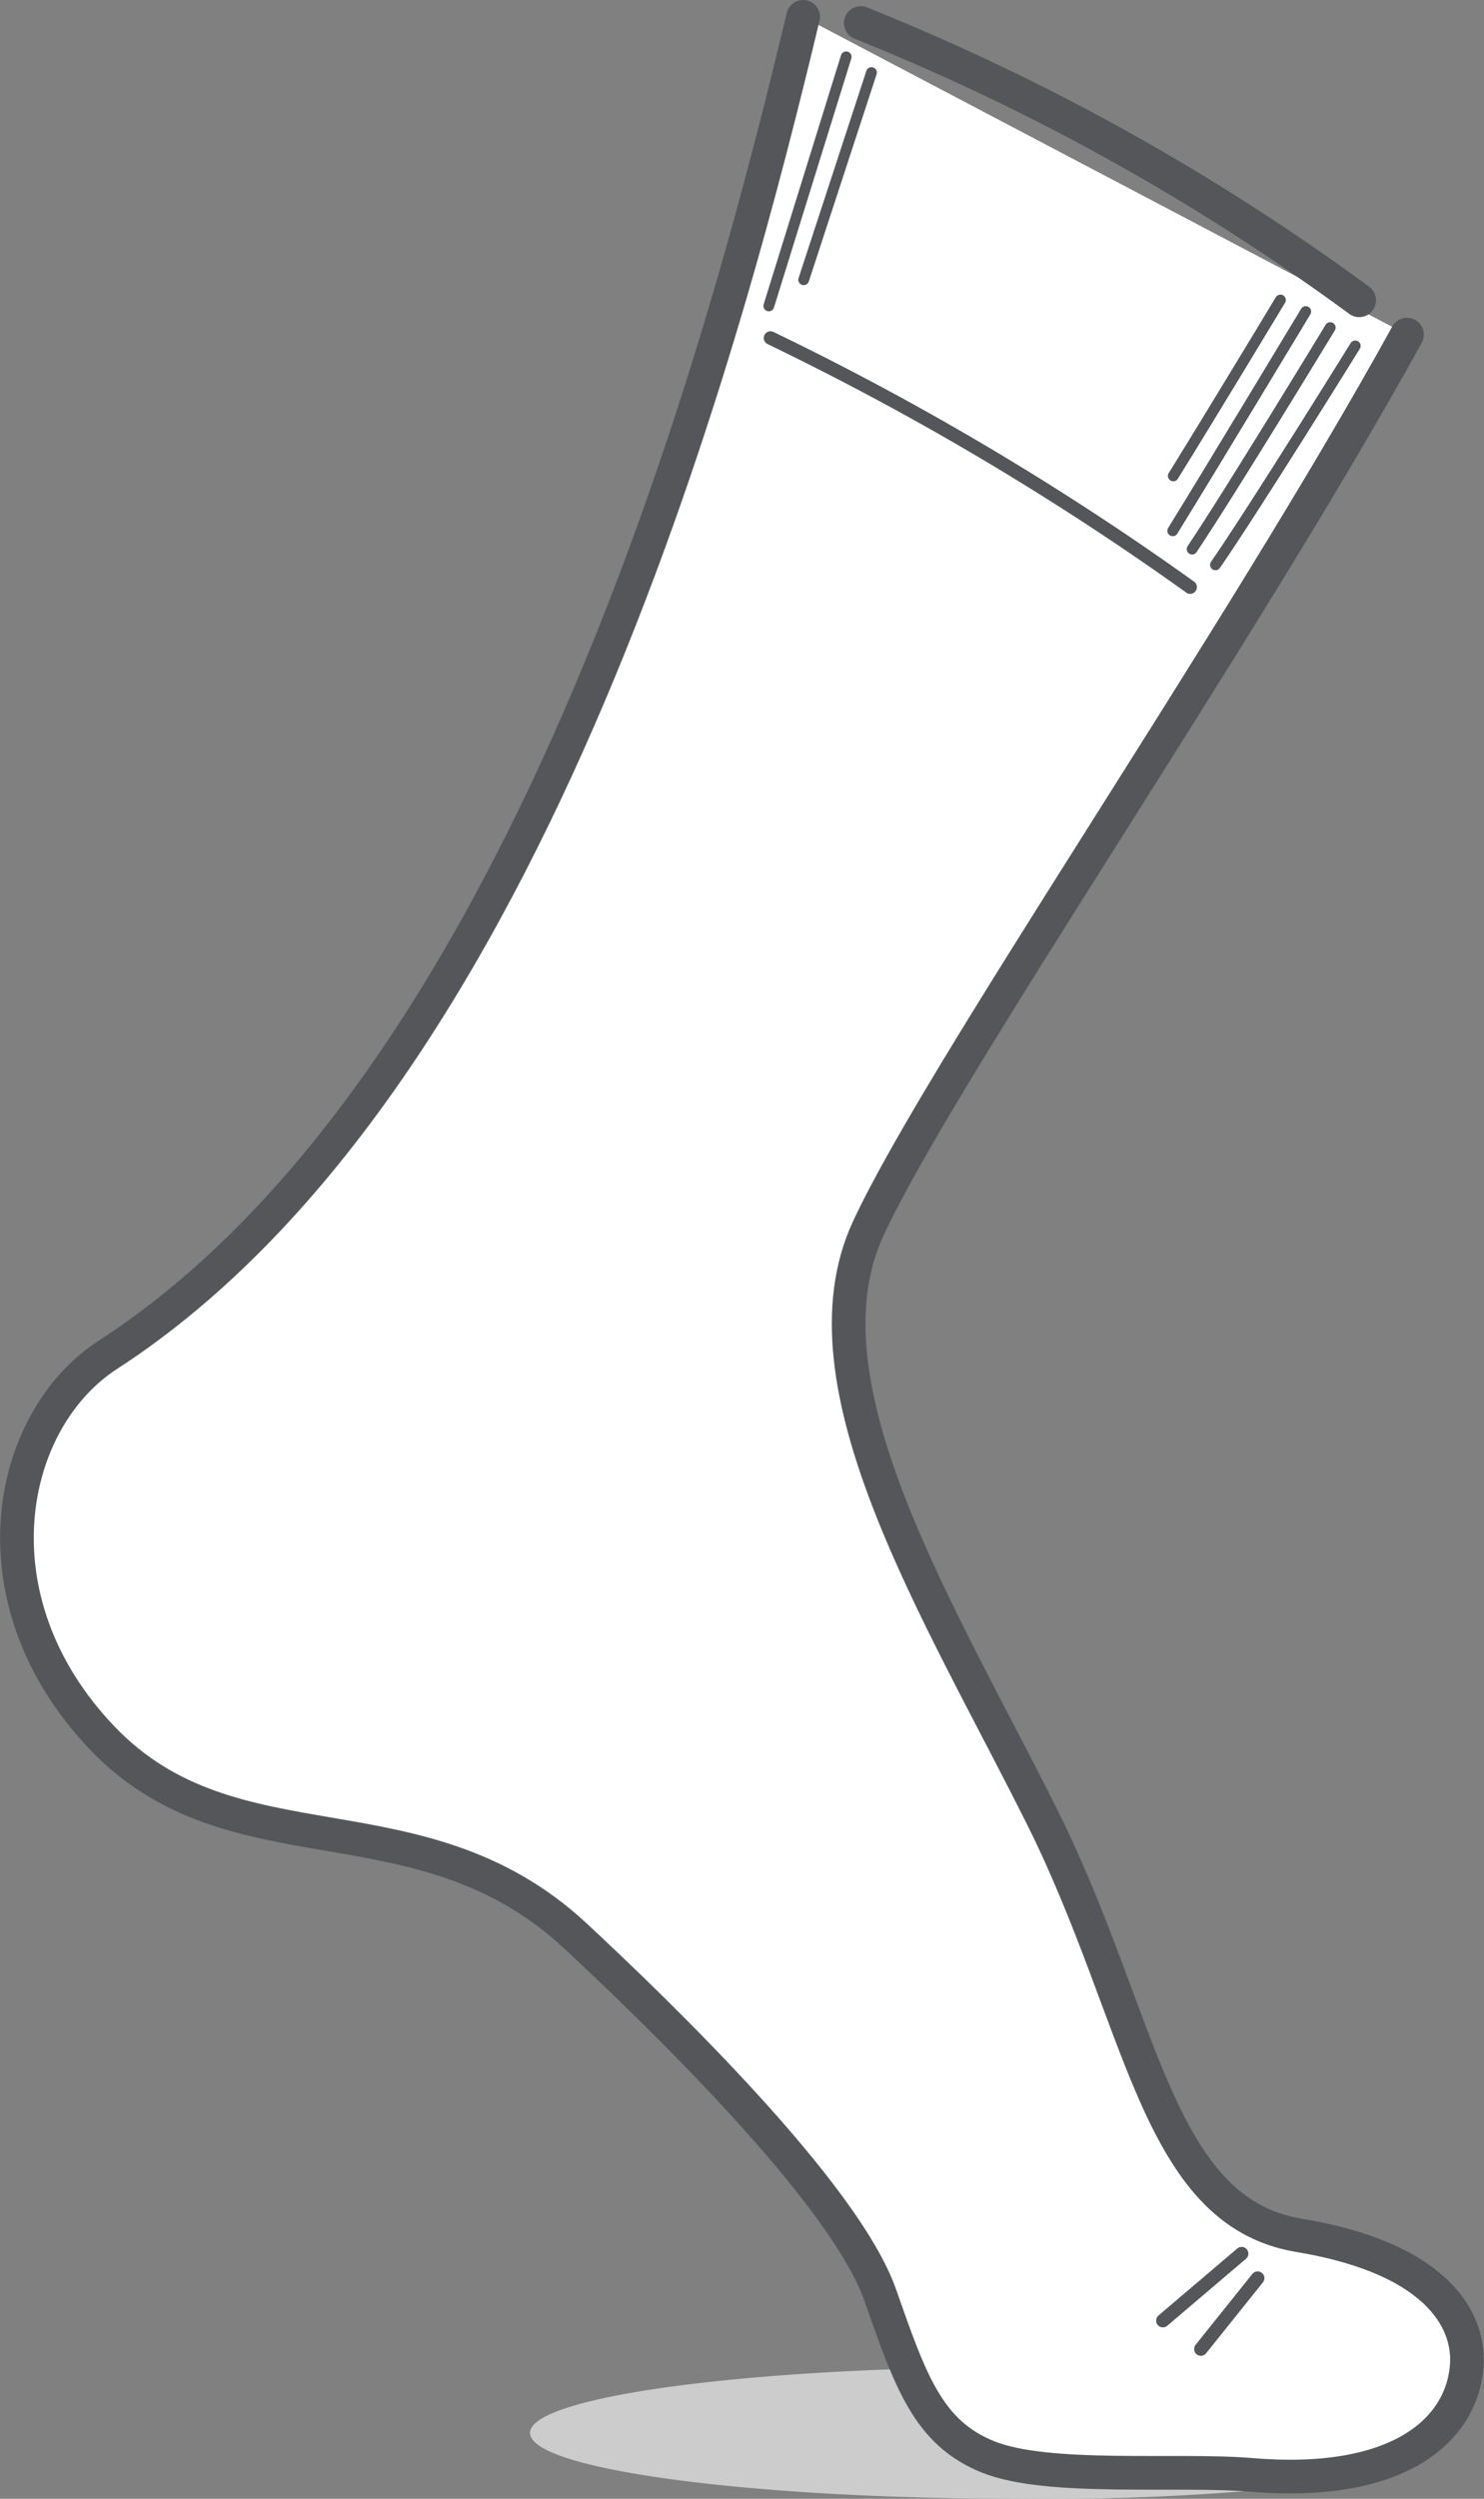
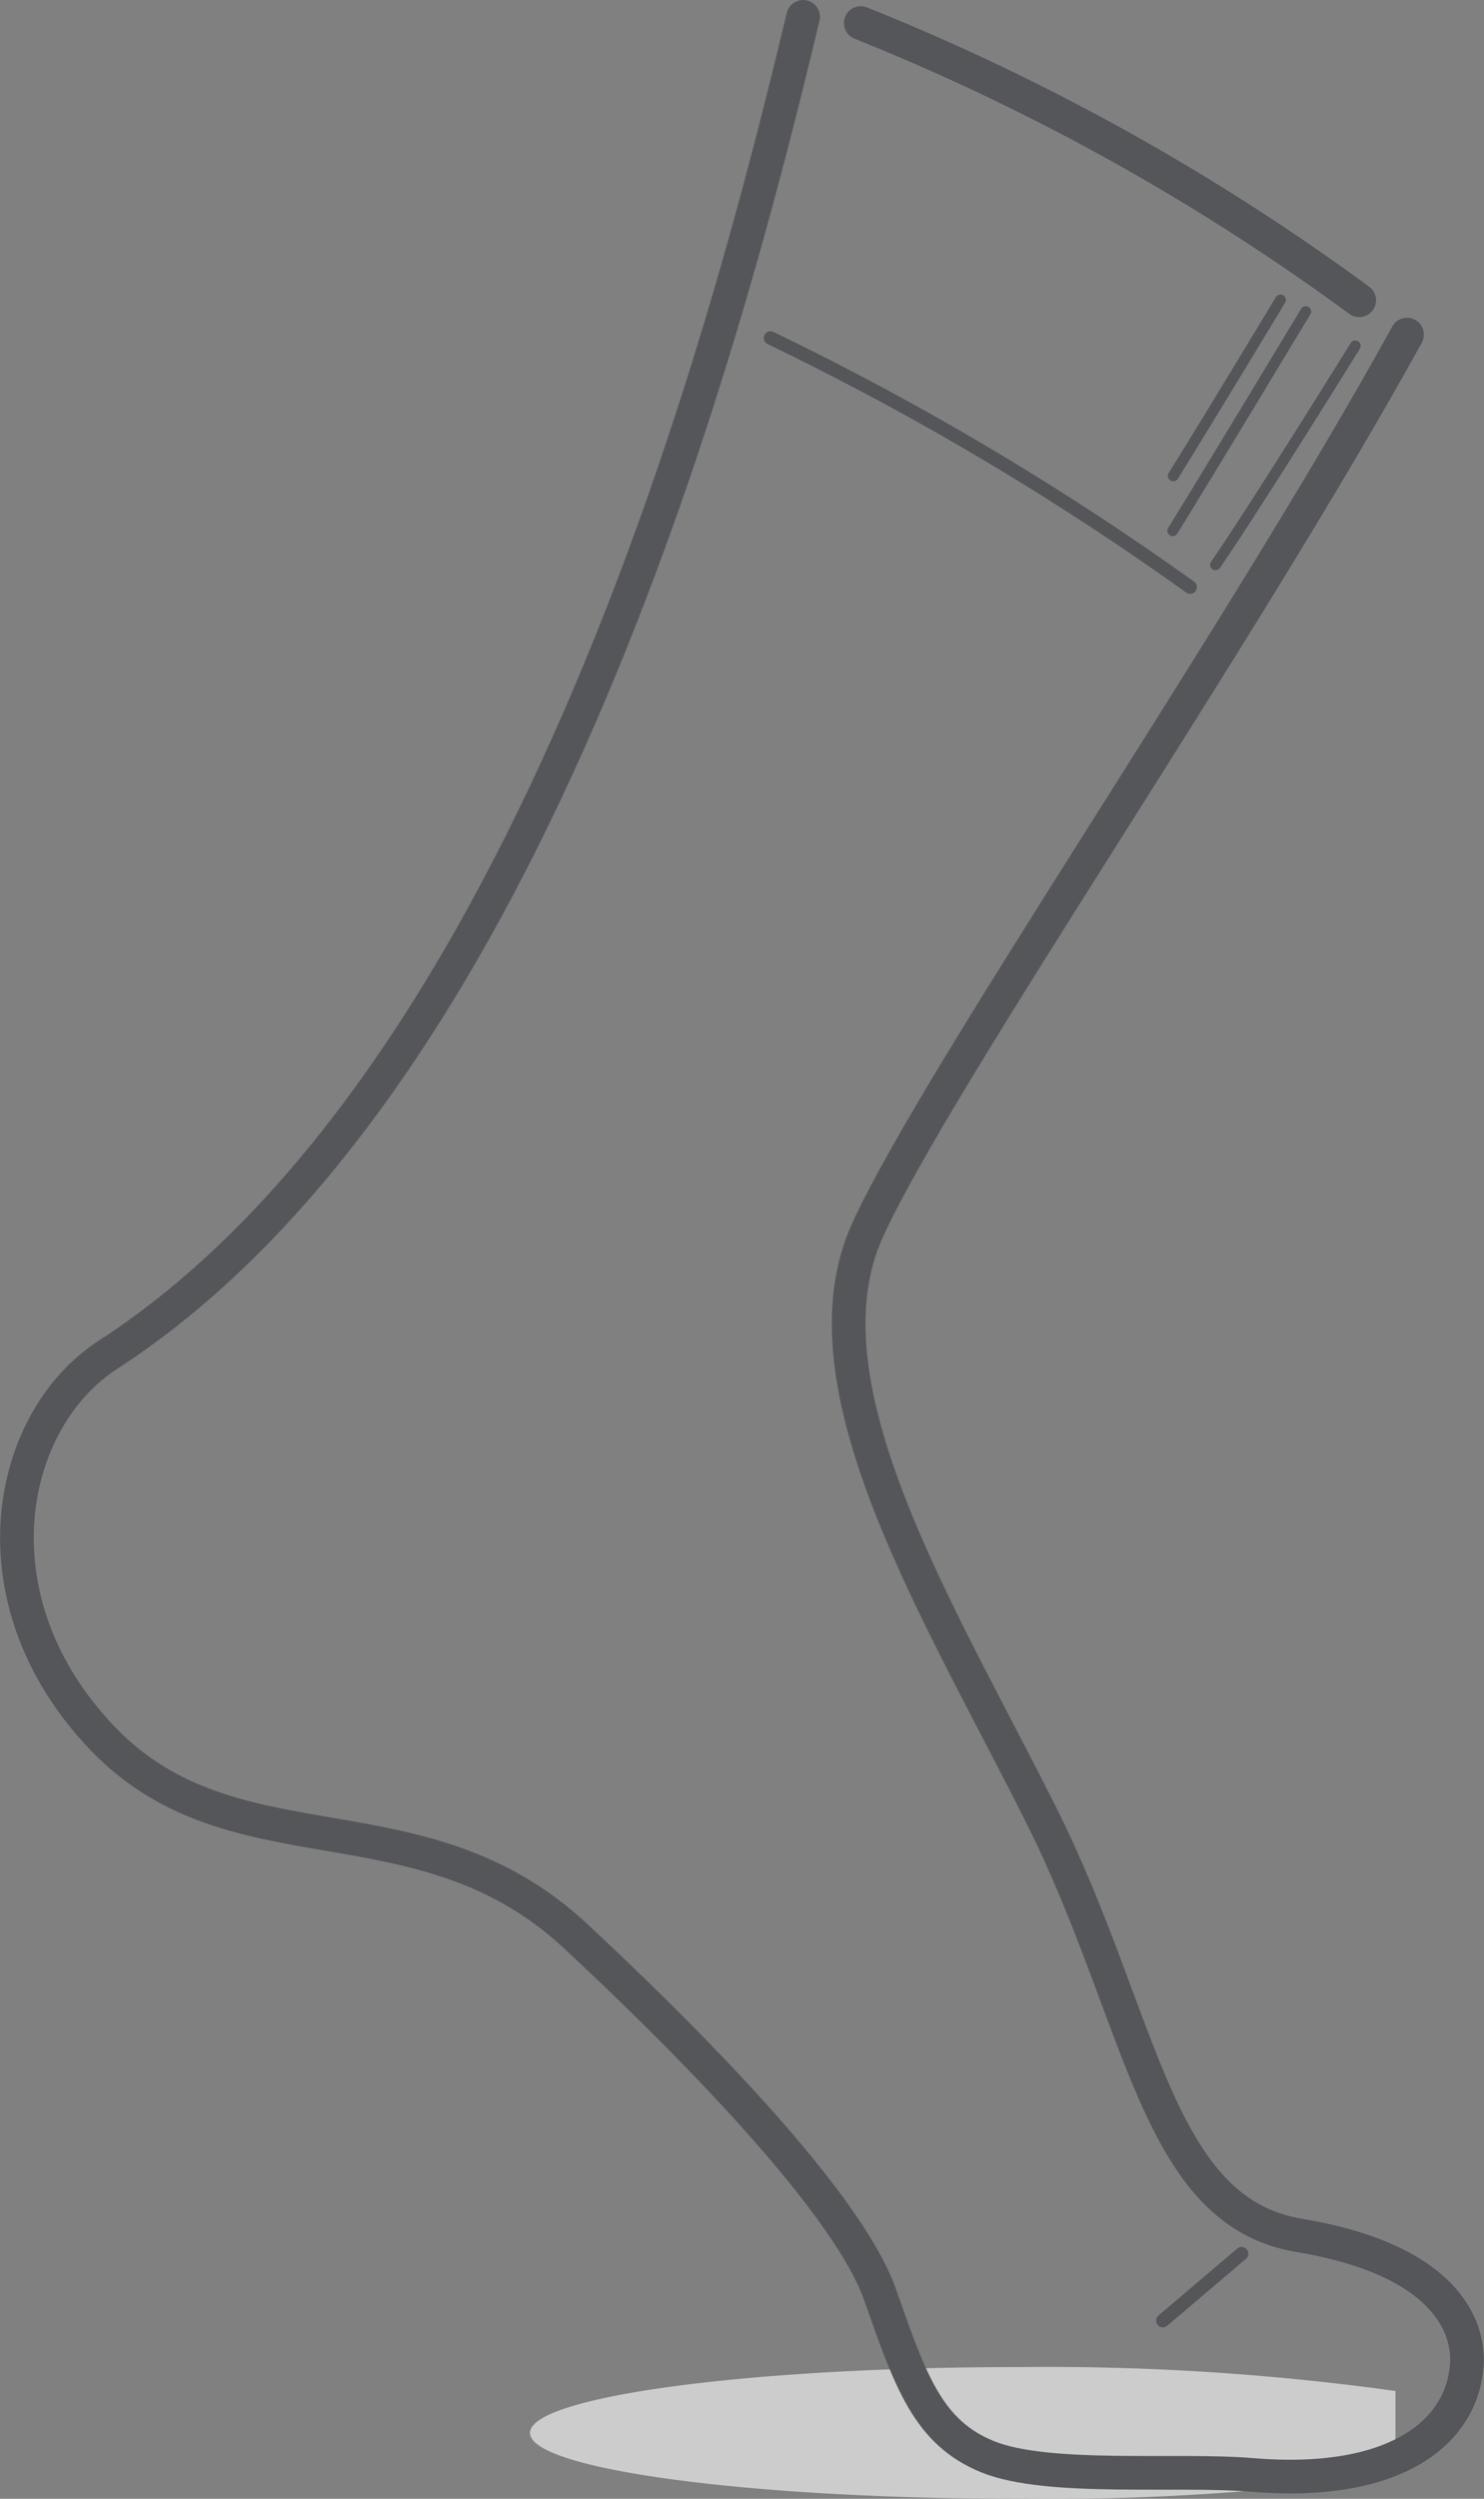
<svg xmlns="http://www.w3.org/2000/svg" viewBox="0 0 52.761 88.779">
  <rect x="0" y="0" width="52.761" height="88.779" fill="#808080" stroke="none" />
  <defs>
    <style>.a{fill:#ccc;}.b{fill:#fff;}.c,.d,.e{fill:none;stroke:#54565a;stroke-linecap:round;stroke-miterlimit:10;}.c{stroke-width:1.197px;}.d{stroke-width:0.479px;}.e{stroke-width:0.383px;}</style>
  </defs>
  <g transform="translate(0.004 -0.001)">
    <path class="a" d="M49.61,84.95A90.044,90.044,0,0,0,36.2,84.1c-9.59,0-17.36,1.05-17.36,2.34s7.77,2.34,17.36,2.34a88.5,88.5,0,0,0,13.41-.86Z" />
-     <path class="b" d="M28.55.6C26,11.24,19.1,38.25,3.84,48.13c-3.62,2.34-4.89,8.72-.21,13.62s11.28,1.89,16.81,7.02c2.98,2.77,9.58,9.15,10.85,12.77,1.08,3.07,1.7,4.89,3.83,5.75s6.74.42,9.36.64c5.11.43,7.45-1.49,7.66-3.83.14-1.5-.85-3.83-5.96-4.68s-5.53-7.66-9.15-14.9S28.3,49.2,30.86,43.66,44.02,22.77,50.02,11.89" />
    <path class="c" d="M28.55.6C26,11.24,19.1,38.25,3.84,48.13c-3.62,2.34-4.89,8.72-.21,13.62s11.28,1.89,16.81,7.02c2.98,2.77,9.58,9.15,10.85,12.77,1.08,3.07,1.7,4.89,3.83,5.75s6.74.42,9.36.64c5.11.43,7.45-1.49,7.66-3.83.14-1.5-.85-3.83-5.96-4.68s-5.53-7.66-9.15-14.9S28.3,49.2,30.86,43.66,44.02,22.77,50.02,11.89" />
    <path class="c" d="M30.6.82a80.6,80.6,0,0,1,17.72,9.85" />
-     <line class="d" x1="2.02" y2="2.52" transform="translate(42.69 80.94)" />
    <line class="d" y1="2.38" x2="2.8" transform="translate(41.34 80.07)" />
    <path class="d" d="M27.39,12.01a100.956,100.956,0,0,1,14.92,8.85" />
    <path class="e" d="M48.18,12.29S44.64,18,43.21,20.07" />
-     <path class="e" d="M47.29,11.64s-3.51,5.78-4.91,7.87" />
    <path class="e" d="M46.42,11.07s-3.4,5.64-4.73,7.79" />
    <path class="e" d="M45.52,10.66s-2.48,4.11-3.81,6.25" />
-     <line class="e" x1="2.75" y2="8.85" transform="translate(27.33 2.02)" />
-     <line class="e" x1="2.41" y2="7.36" transform="translate(28.57 2.58)" />
  </g>
</svg>